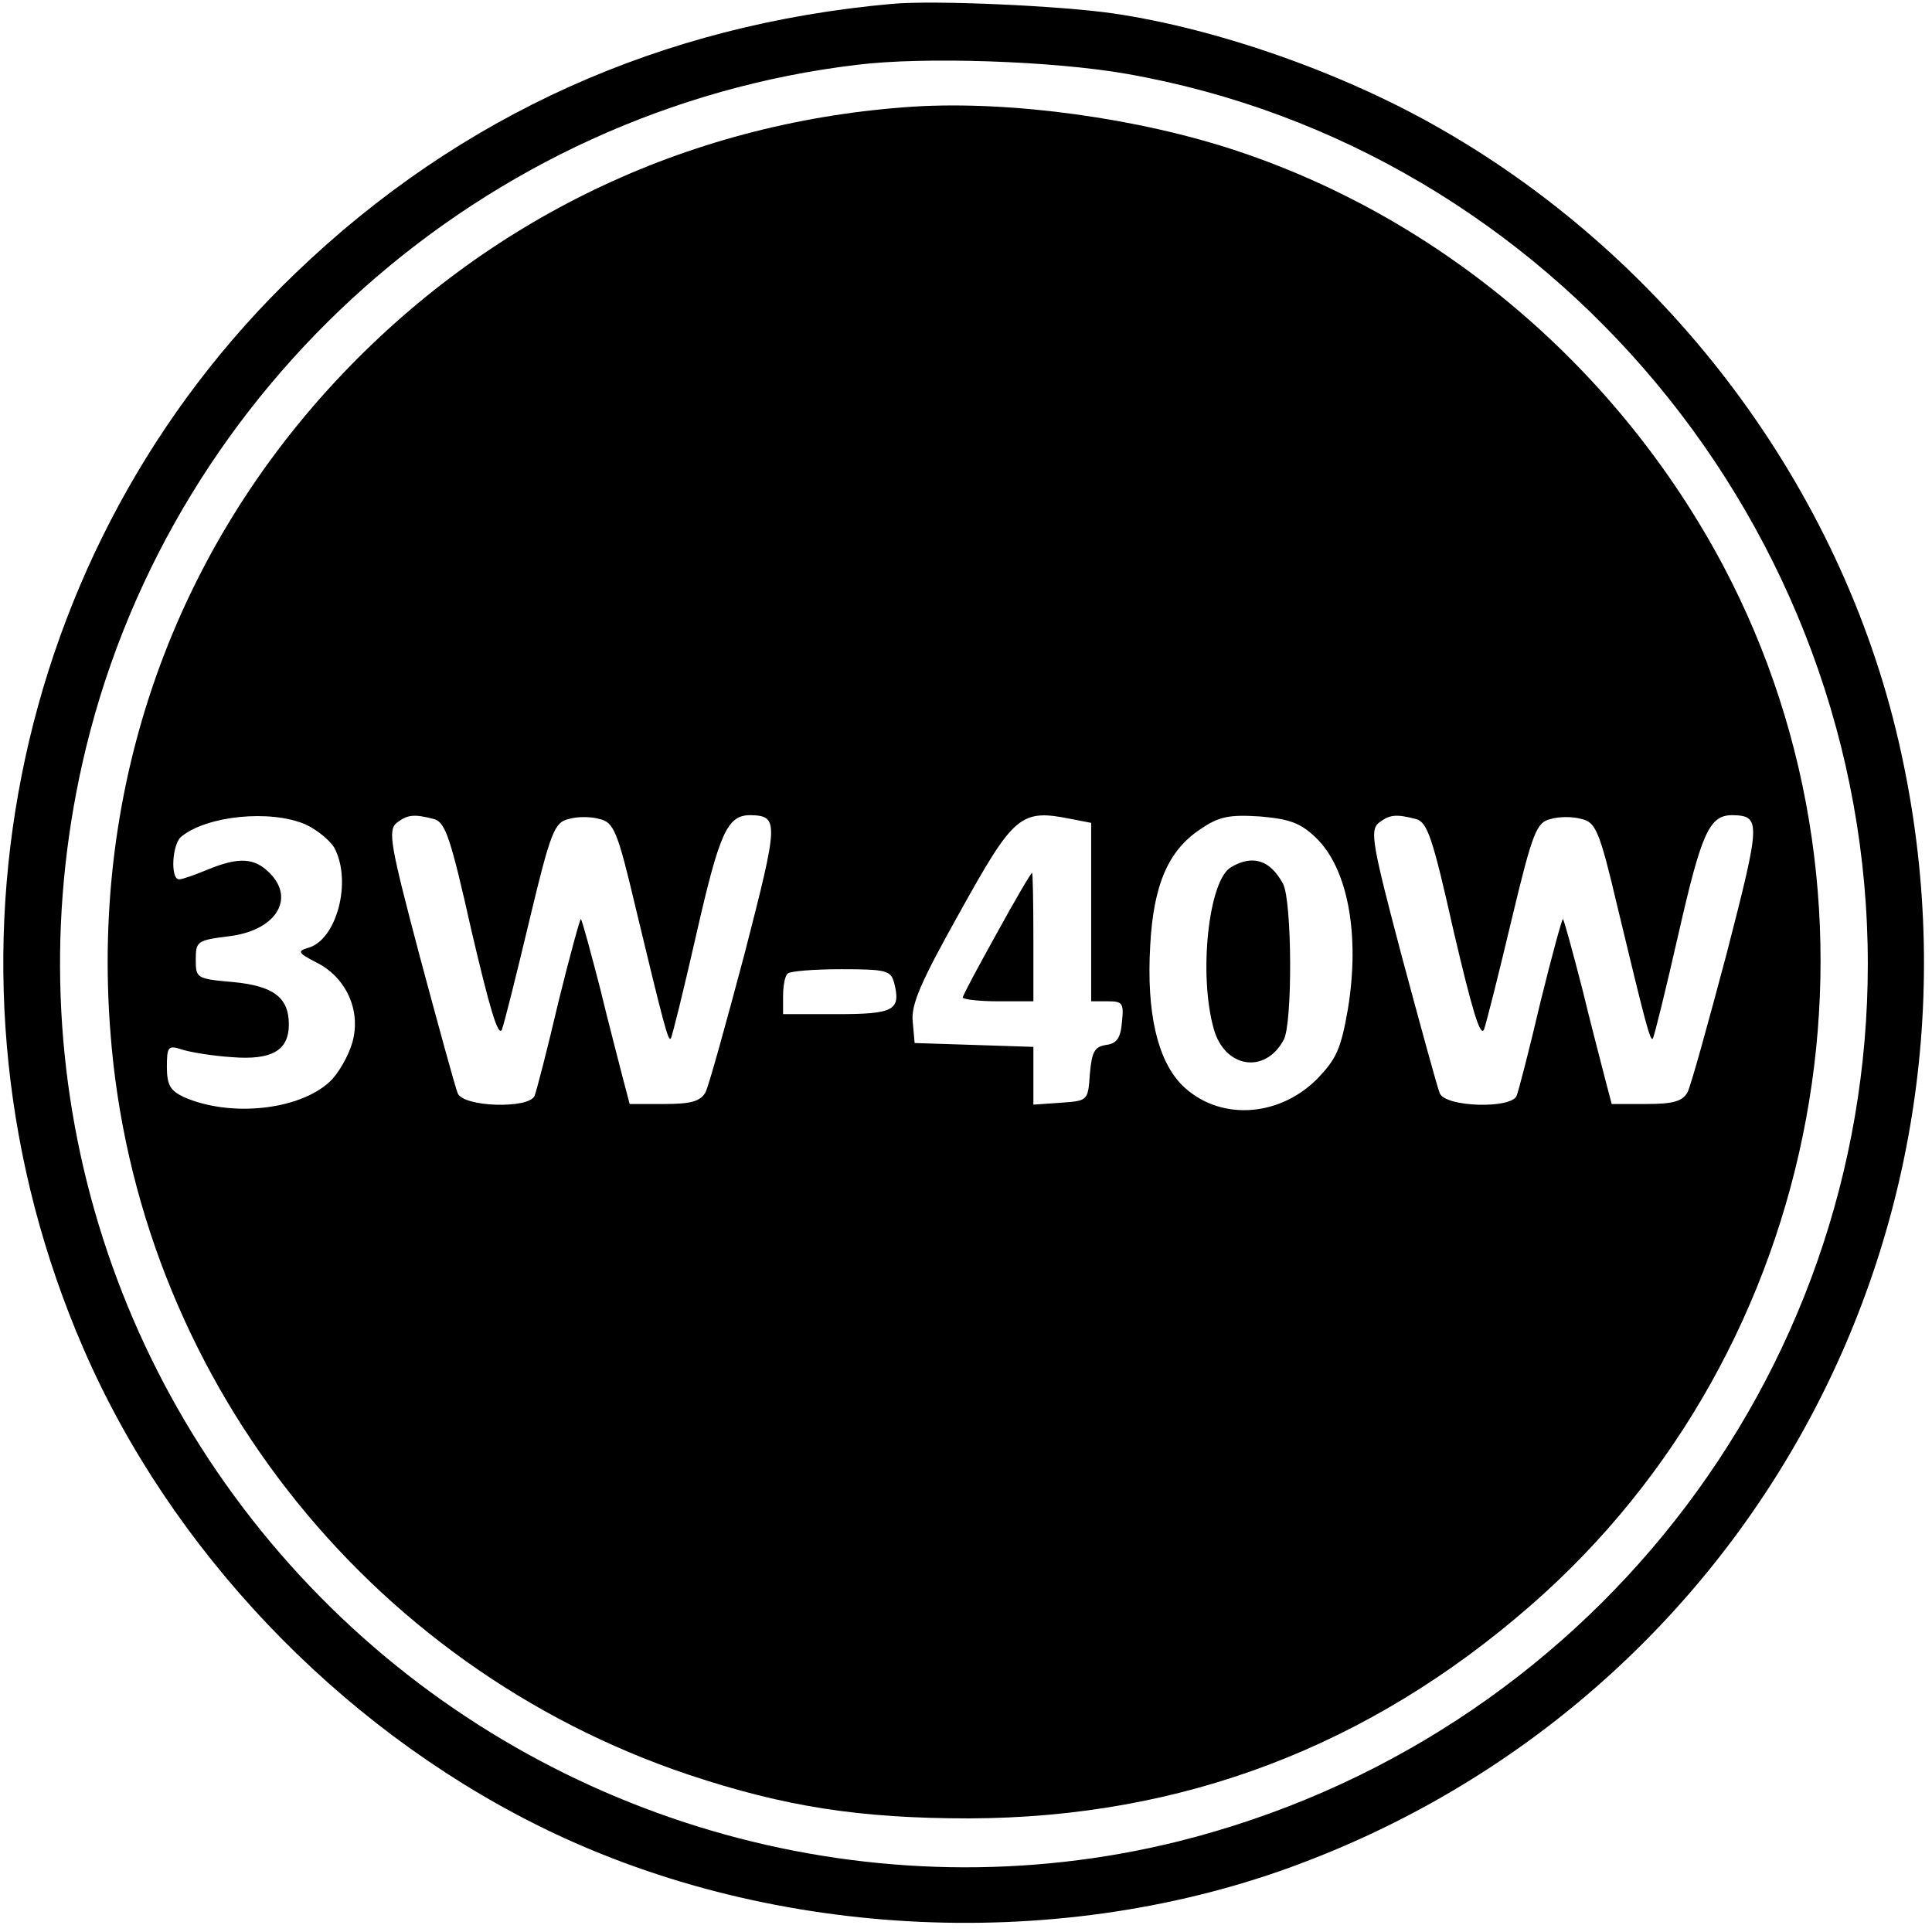
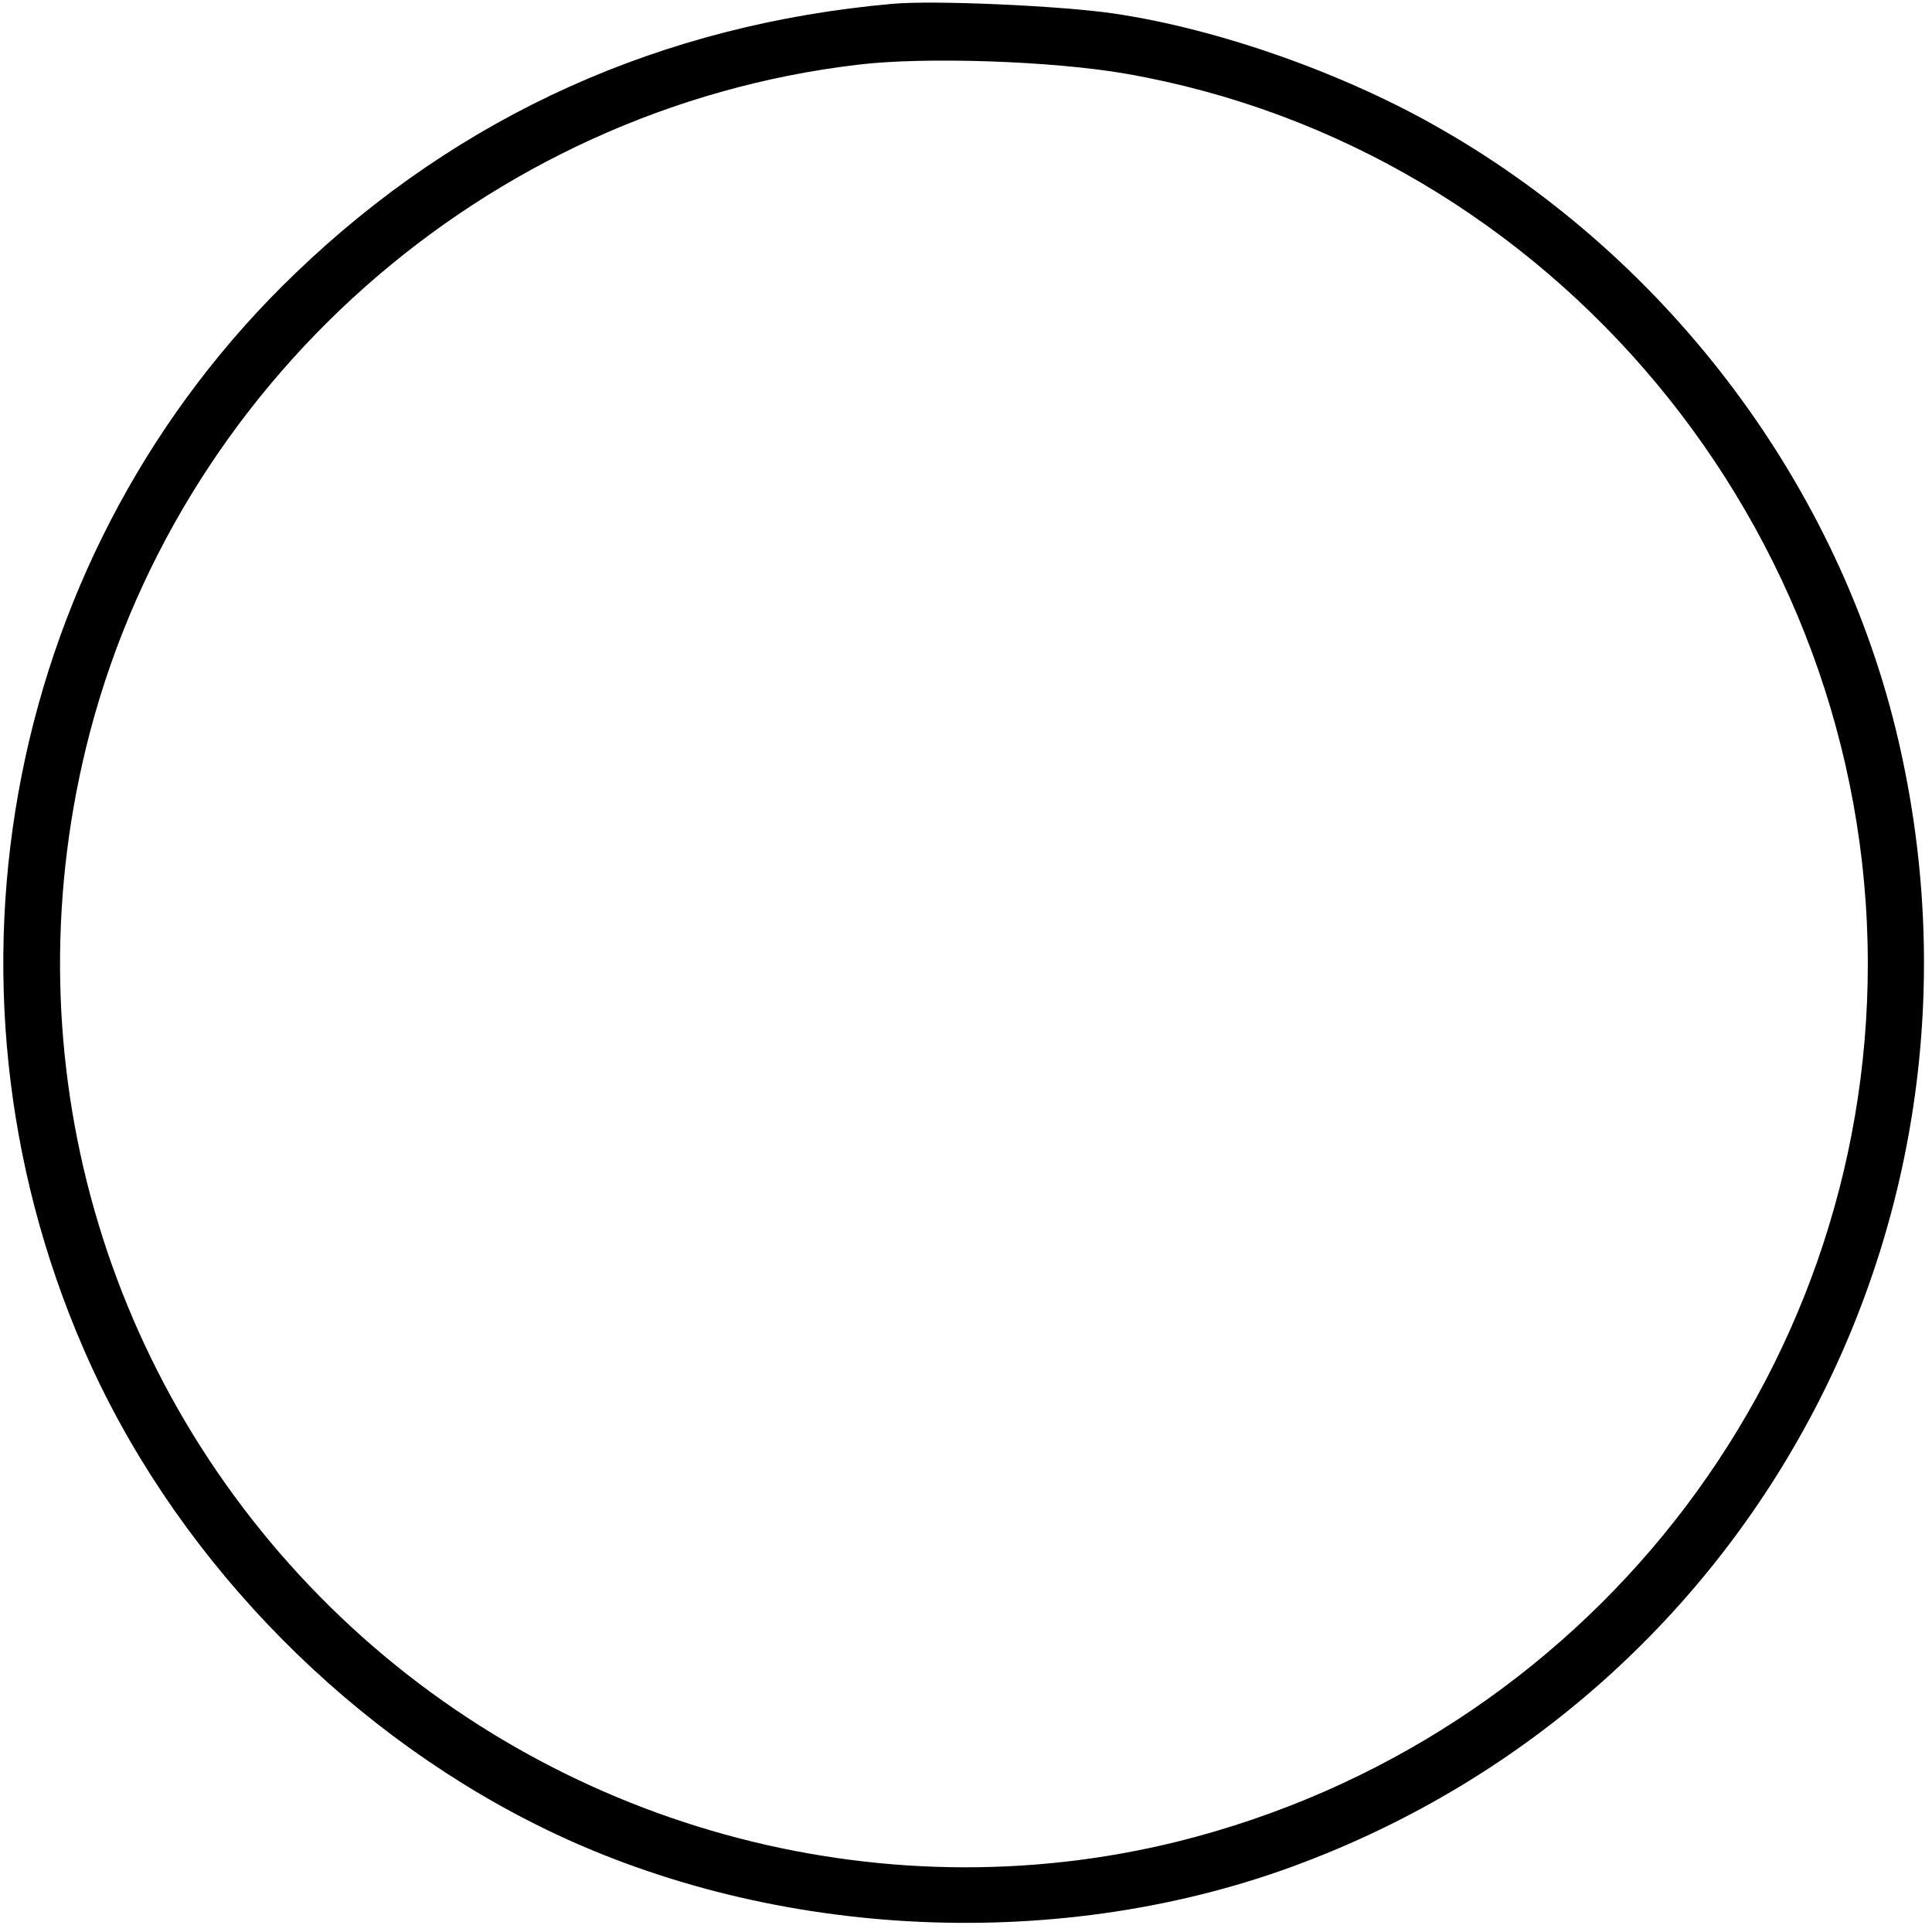
<svg xmlns="http://www.w3.org/2000/svg" version="1.0" width="301pt" height="301pt" viewBox="0 0 301 301" preserveAspectRatio="xMidYMid meet">
  <g transform="translate(0,301) scale(0.1,-0.1)" fill="#000000" stroke="none">
    <path d="M1390 3004 c-359 -32 -673 -173 -929 -419 -448 -429 -581 -1100 -331 -1676 135 -312 395 -586 704 -741 354 -178 803 -203 1177 -67 716 261 1119 1008 947 1754 -91 395 -355 749 -713 954 -151 87 -347 156 -510 180 -82 12 -280 21 -345 15z m365 -109 c662 -116 1155 -708 1155 -1387 0 -646 -442 -1209 -1075 -1367 -468 -116 -972 23 -1320 365 -355 349 -499 854 -381 1339 138 566 622 995 1201 1064 104 13 306 6 420 -14z" />
-     <path d="M1425 2844 c-343 -22 -653 -167 -890 -415 -264 -277 -393 -641 -363 -1027 40 -531 397 -988 901 -1157 150 -50 267 -68 437 -68 332 1 623 112 875 332 459 400 585 1082 299 1621 -162 304 -435 537 -754 644 -155 52 -354 79 -505 70z m-950 -1118 c18 -8 39 -25 46 -37 28 -53 3 -145 -42 -156 -16 -5 -14 -8 13 -22 47 -23 71 -75 57 -125 -6 -21 -22 -49 -35 -61 -48 -45 -156 -56 -228 -24 -21 10 -26 19 -26 47 0 31 2 34 23 27 12 -4 47 -10 78 -12 62 -5 89 10 89 51 0 42 -24 60 -87 66 -57 5 -58 6 -58 35 0 28 2 30 49 36 75 8 107 58 66 99 -24 24 -48 25 -97 5 -19 -8 -39 -15 -44 -15 -14 0 -11 56 4 67 40 32 137 42 192 19z m201 8 c18 -5 26 -29 59 -176 27 -115 41 -165 47 -152 4 11 23 87 43 171 33 138 39 152 61 157 13 4 35 4 48 0 22 -5 28 -18 56 -137 44 -183 51 -210 55 -205 2 2 20 75 40 163 36 158 48 185 84 185 45 -1 44 -10 -9 -216 -29 -109 -56 -207 -61 -216 -8 -14 -23 -18 -64 -18 l-54 0 -10 38 c-5 20 -22 84 -36 142 -15 58 -28 106 -30 108 -1 2 -17 -56 -35 -129 -17 -73 -34 -138 -37 -146 -8 -21 -112 -18 -120 4 -4 10 -30 105 -59 213 -46 174 -50 196 -36 208 17 13 27 14 58 6z m993 0 l31 -6 0 -139 0 -139 26 0 c23 0 25 -3 22 -32 -2 -25 -8 -34 -25 -36 -18 -3 -22 -11 -25 -45 -3 -42 -3 -42 -45 -45 l-43 -3 0 45 0 45 -92 3 -93 3 -3 33 c-3 27 13 63 74 172 84 151 94 160 173 144z m381 -29 c50 -48 69 -151 50 -267 -11 -63 -18 -78 -49 -110 -61 -60 -154 -64 -210 -8 -38 39 -55 113 -49 217 5 94 28 148 78 181 29 20 45 23 93 20 46 -4 63 -10 87 -33z m156 29 c18 -5 26 -29 59 -176 27 -115 41 -165 47 -152 4 11 23 87 43 171 33 138 39 152 61 157 13 4 35 4 48 0 22 -5 28 -18 56 -137 44 -183 51 -210 55 -205 2 2 20 75 40 163 36 158 48 185 84 185 45 -1 44 -10 -9 -216 -29 -109 -56 -207 -61 -216 -8 -14 -23 -18 -64 -18 l-54 0 -10 38 c-5 20 -22 84 -36 142 -15 58 -28 106 -30 108 -1 2 -17 -56 -35 -129 -17 -73 -34 -138 -37 -146 -8 -21 -112 -18 -120 4 -4 10 -30 105 -59 213 -46 174 -50 196 -36 208 17 13 27 14 58 6z m-813 -255 c11 -43 0 -49 -89 -49 l-84 0 0 28 c0 16 3 32 7 35 3 4 41 7 84 7 69 0 77 -2 82 -21z" />
-     <path d="M1553 1556 c-29 -52 -53 -97 -53 -100 0 -3 25 -6 55 -6 l55 0 0 100 c0 55 -1 100 -2 100 -2 0 -27 -43 -55 -94z" />
-     <path d="M1918 1659 c-35 -20 -51 -167 -27 -252 17 -61 80 -71 109 -17 14 26 13 216 -1 243 -20 37 -47 46 -81 26z" />
  </g>
</svg>